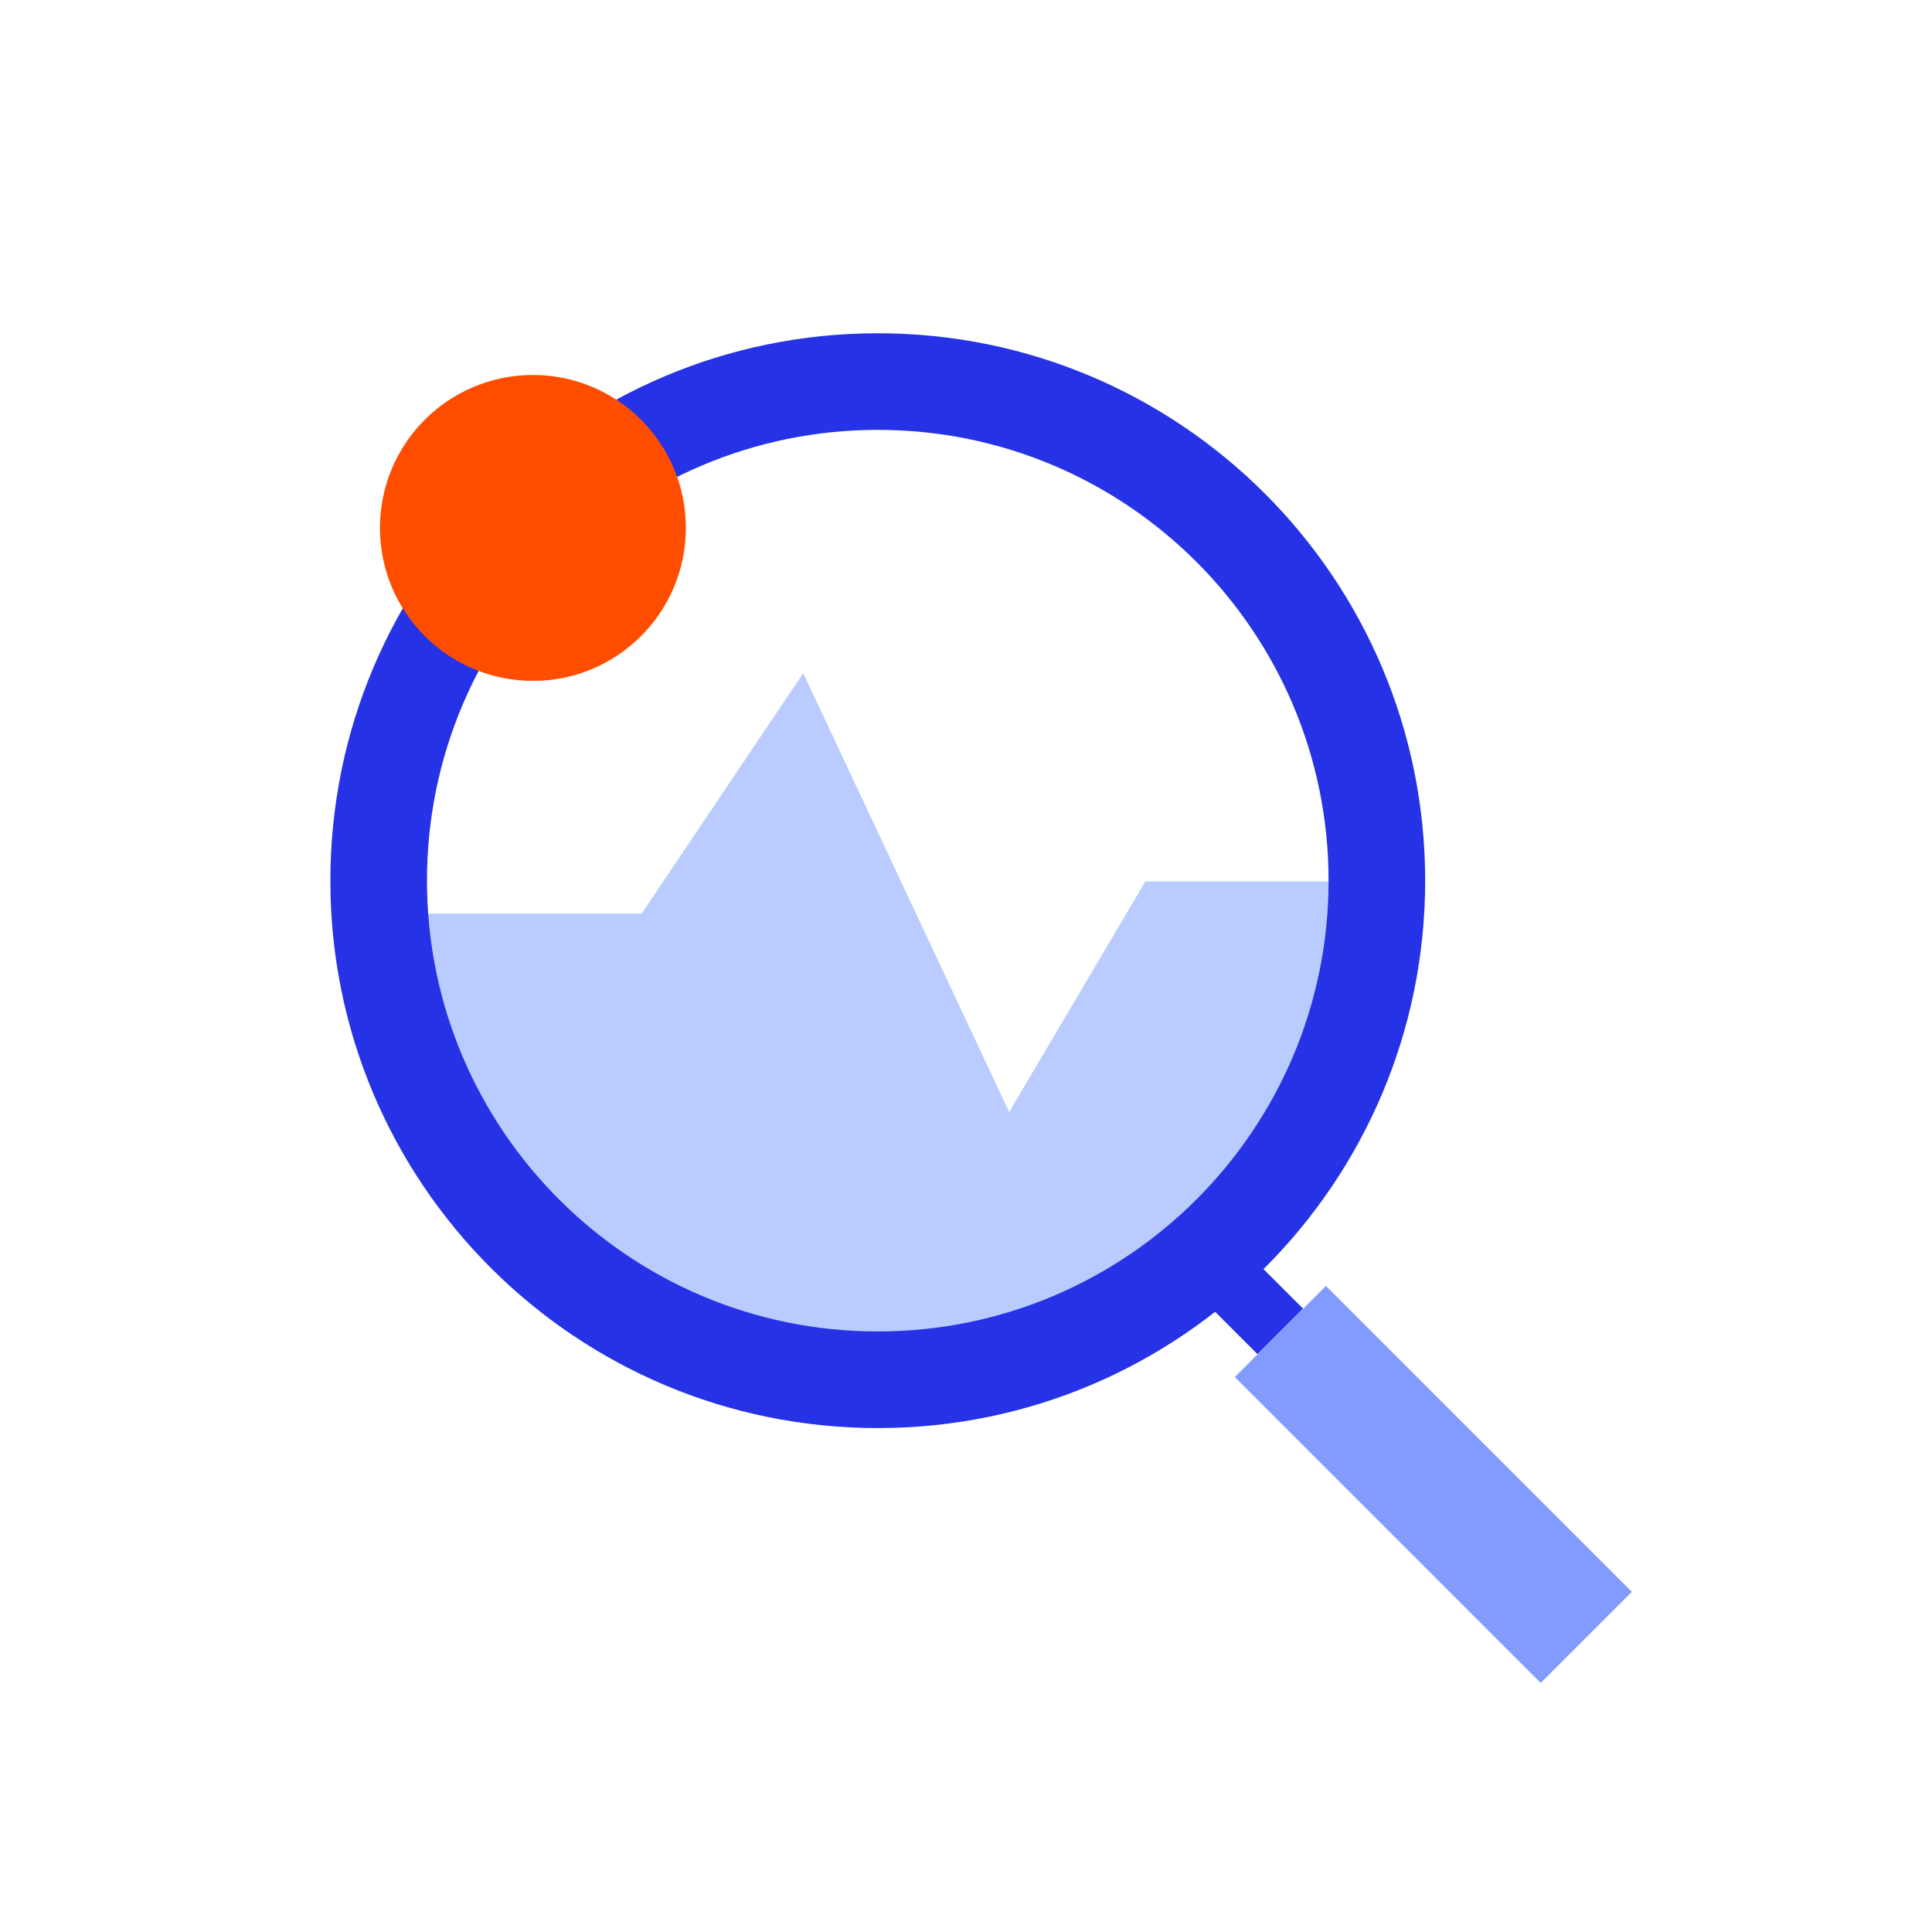
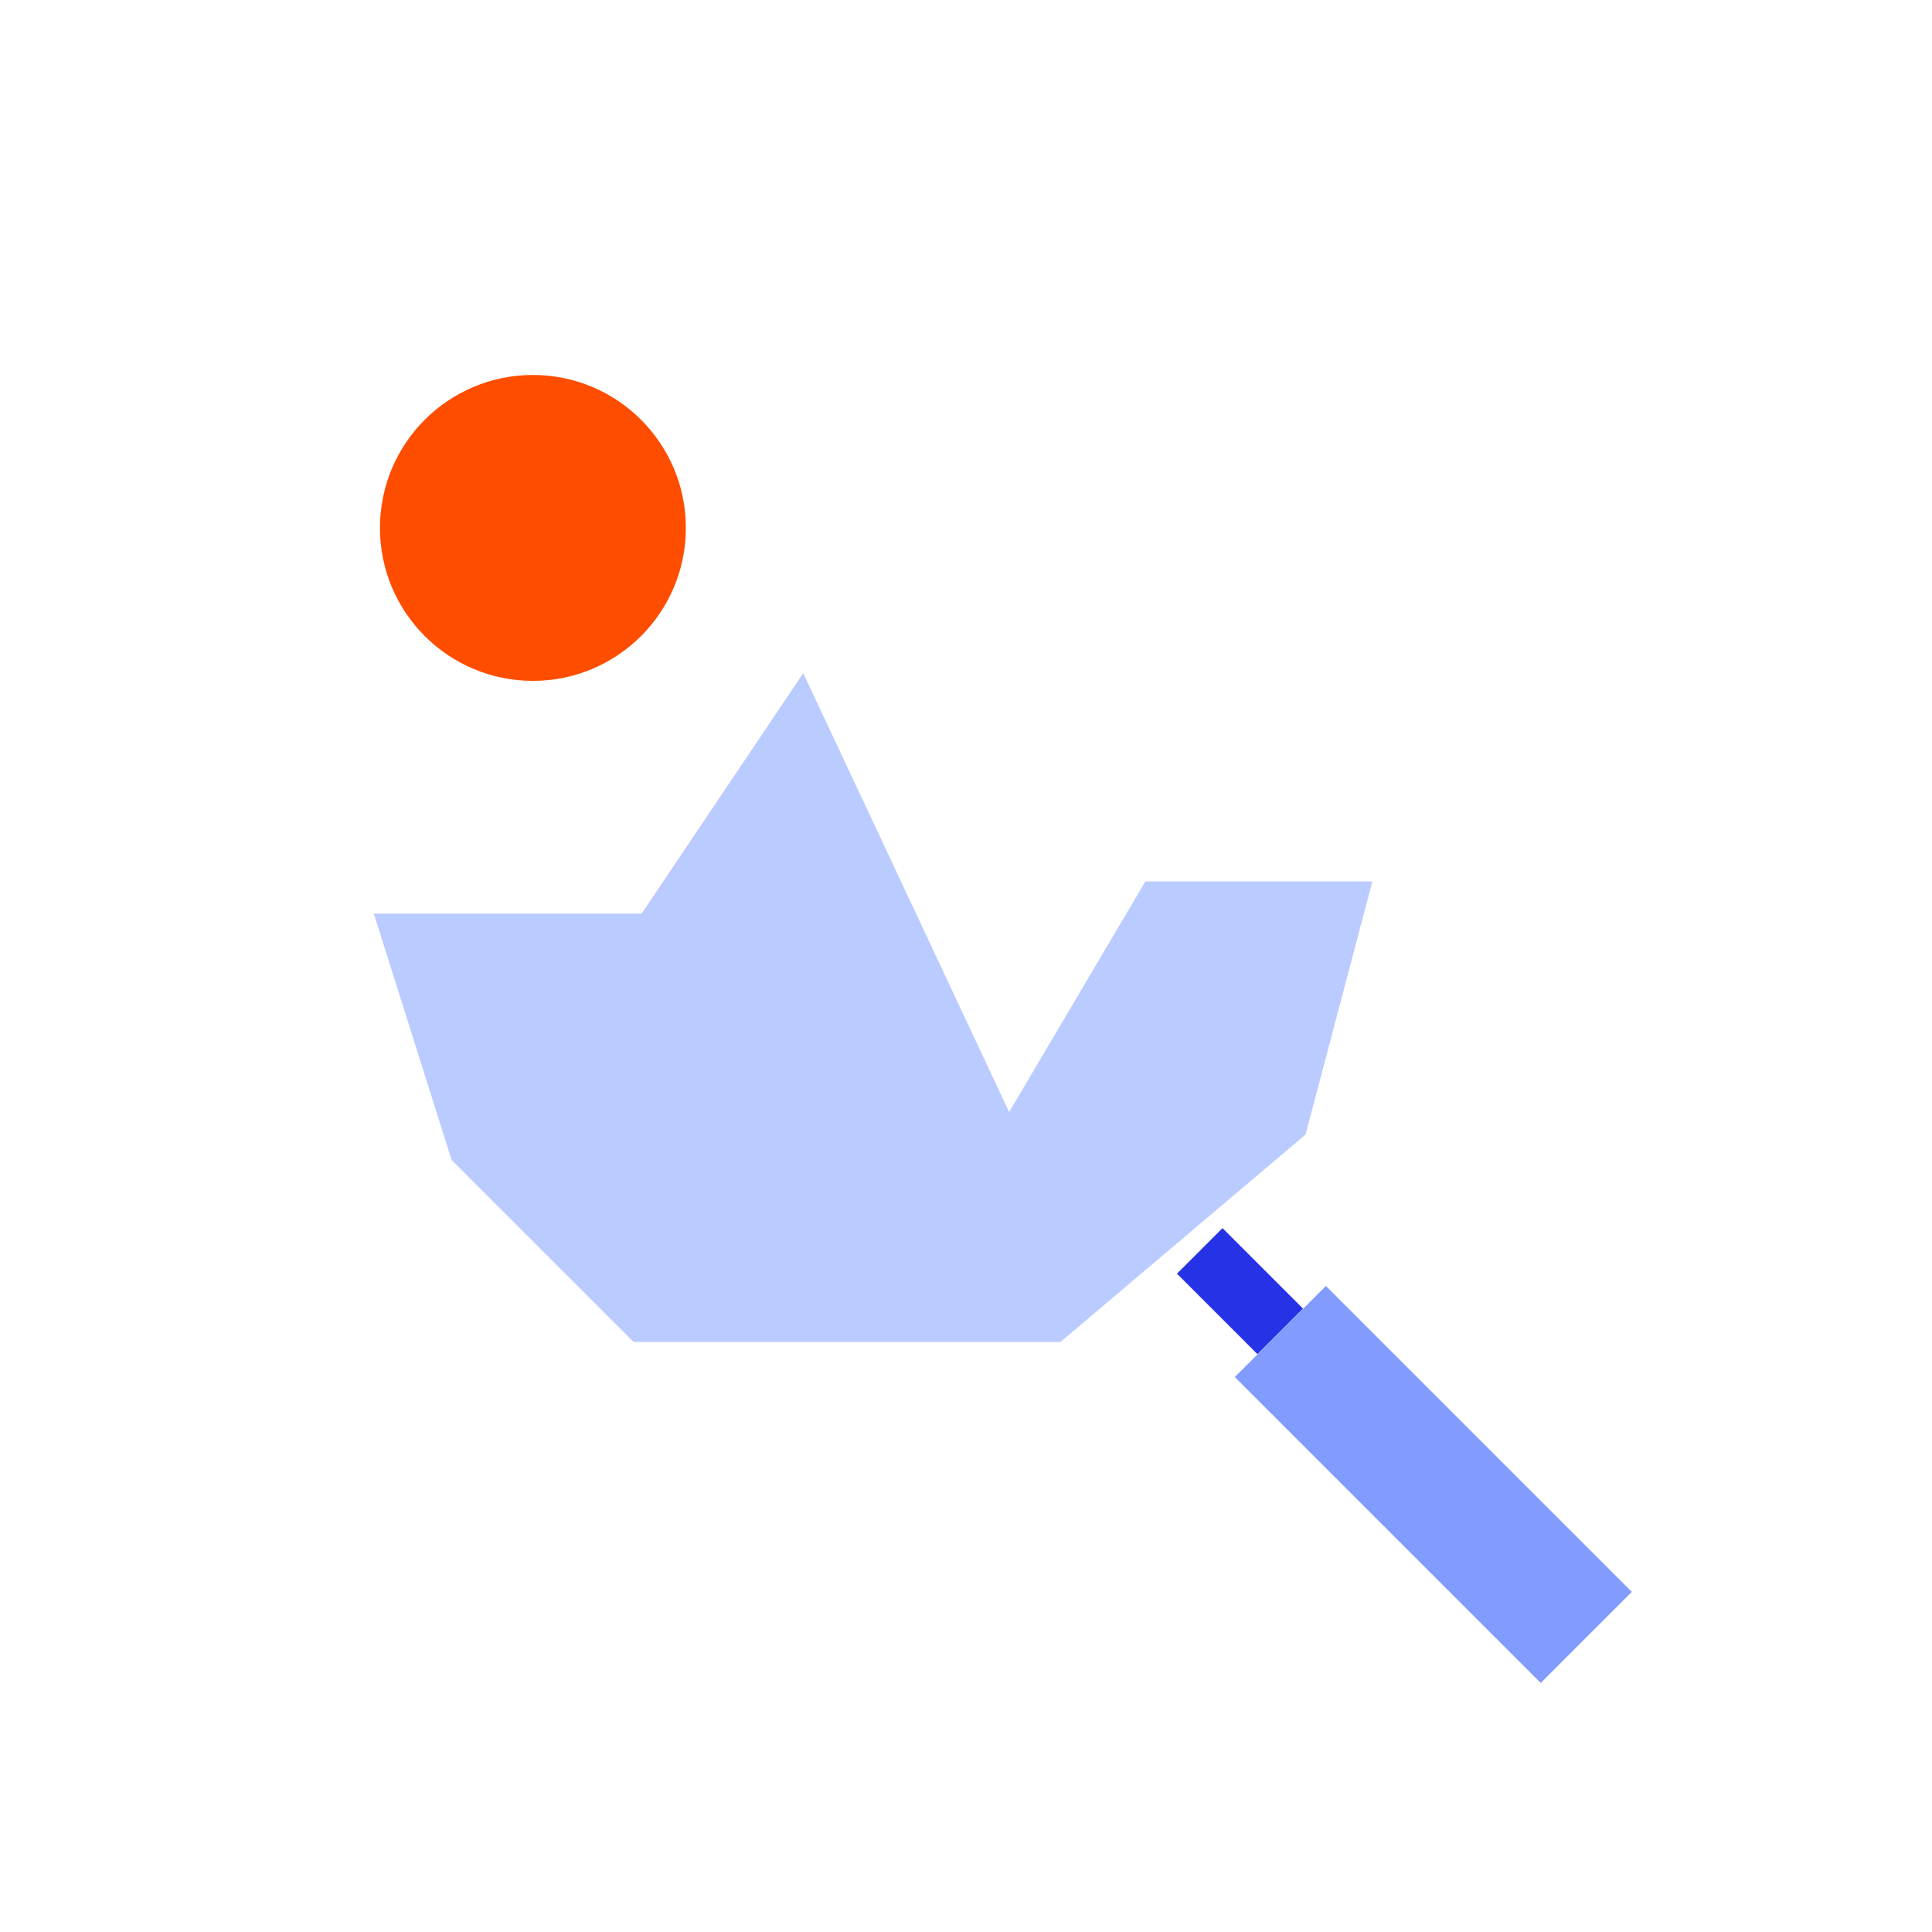
<svg xmlns="http://www.w3.org/2000/svg" id="uuid-7d6b76e2-6211-4edb-945e-093f362af1e5" viewBox="0 0 120 120">
  <defs>
    <style>.uuid-6a8378d8-1a13-4762-a1dc-63e35e2981e4{fill:#2532e5;}.uuid-6a8378d8-1a13-4762-a1dc-63e35e2981e4,.uuid-1825eb83-98fb-4616-a7f2-f56bc3916143,.uuid-ca814bf7-d917-494a-9acc-8227cd7001c6,.uuid-e7a887bf-735b-4e8f-8524-e7ede1653ad8{stroke-width:0px;}.uuid-1825eb83-98fb-4616-a7f2-f56bc3916143{fill:#819bff;}.uuid-ca814bf7-d917-494a-9acc-8227cd7001c6{fill:#bacbff;}.uuid-e7a887bf-735b-4e8f-8524-e7ede1653ad8{fill:#ff4d00;}</style>
  </defs>
  <polygon class="uuid-ca814bf7-d917-494a-9acc-8227cd7001c6" points="23.22 56.75 39.85 56.75 39.85 56.75 49.89 41.81 49.89 41.81 62.68 69.07 62.68 69.07 71.14 54.75 71.14 54.75 85.24 54.75 81.09 70.47 65.87 83.35 39.35 83.35 28.05 72.05 23.22 56.75" />
-   <path class="uuid-6a8378d8-1a13-4762-a1dc-63e35e2981e4" d="M54.52,20.7c-18.78,0-34,15.22-34,34s15.22,34,34,34,34-15.22,34-34-15.22-34-34-34ZM54.52,82.7c-15.46,0-28-12.54-28-28s12.54-28,28-28,28,12.54,28,28-12.54,28-28,28Z" />
  <rect class="uuid-6a8378d8-1a13-4762-a1dc-63e35e2981e4" x="75.02" y="76.66" width="4" height="7.07" transform="translate(-34.15 77.95) rotate(-45)" />
  <rect class="uuid-1825eb83-98fb-4616-a7f2-f56bc3916143" x="85.02" y="78.77" width="8" height="26.87" transform="translate(-39.12 89.95) rotate(-45)" />
  <circle class="uuid-e7a887bf-735b-4e8f-8524-e7ede1653ad8" cx="33.1" cy="32.79" r="9.5" />
</svg>